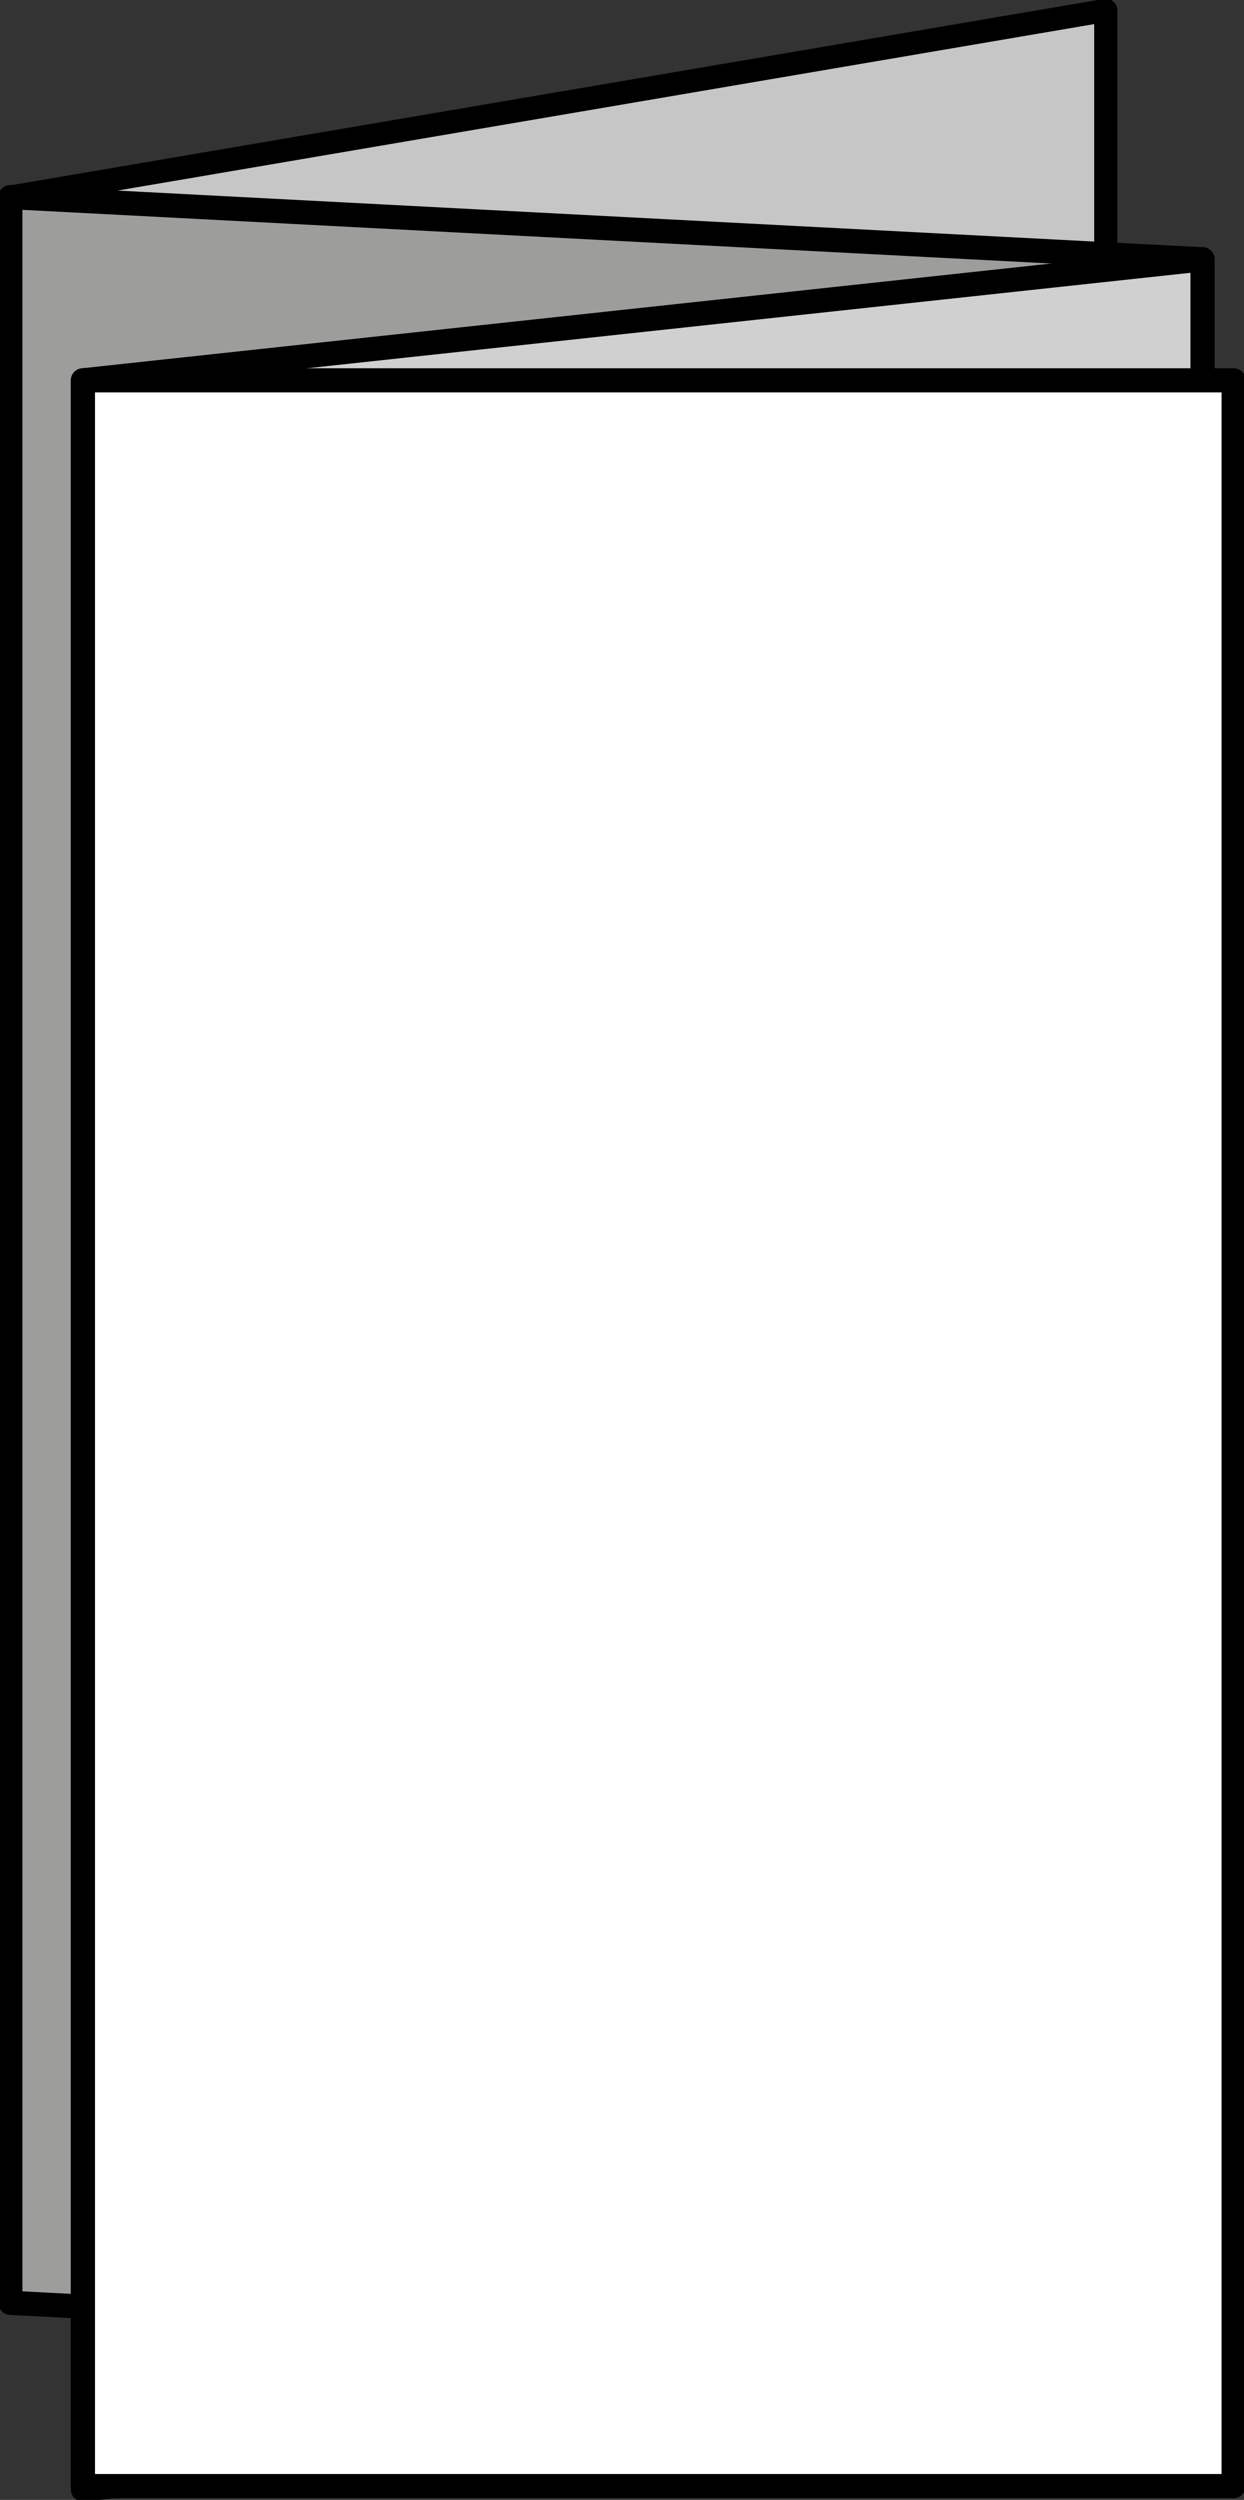
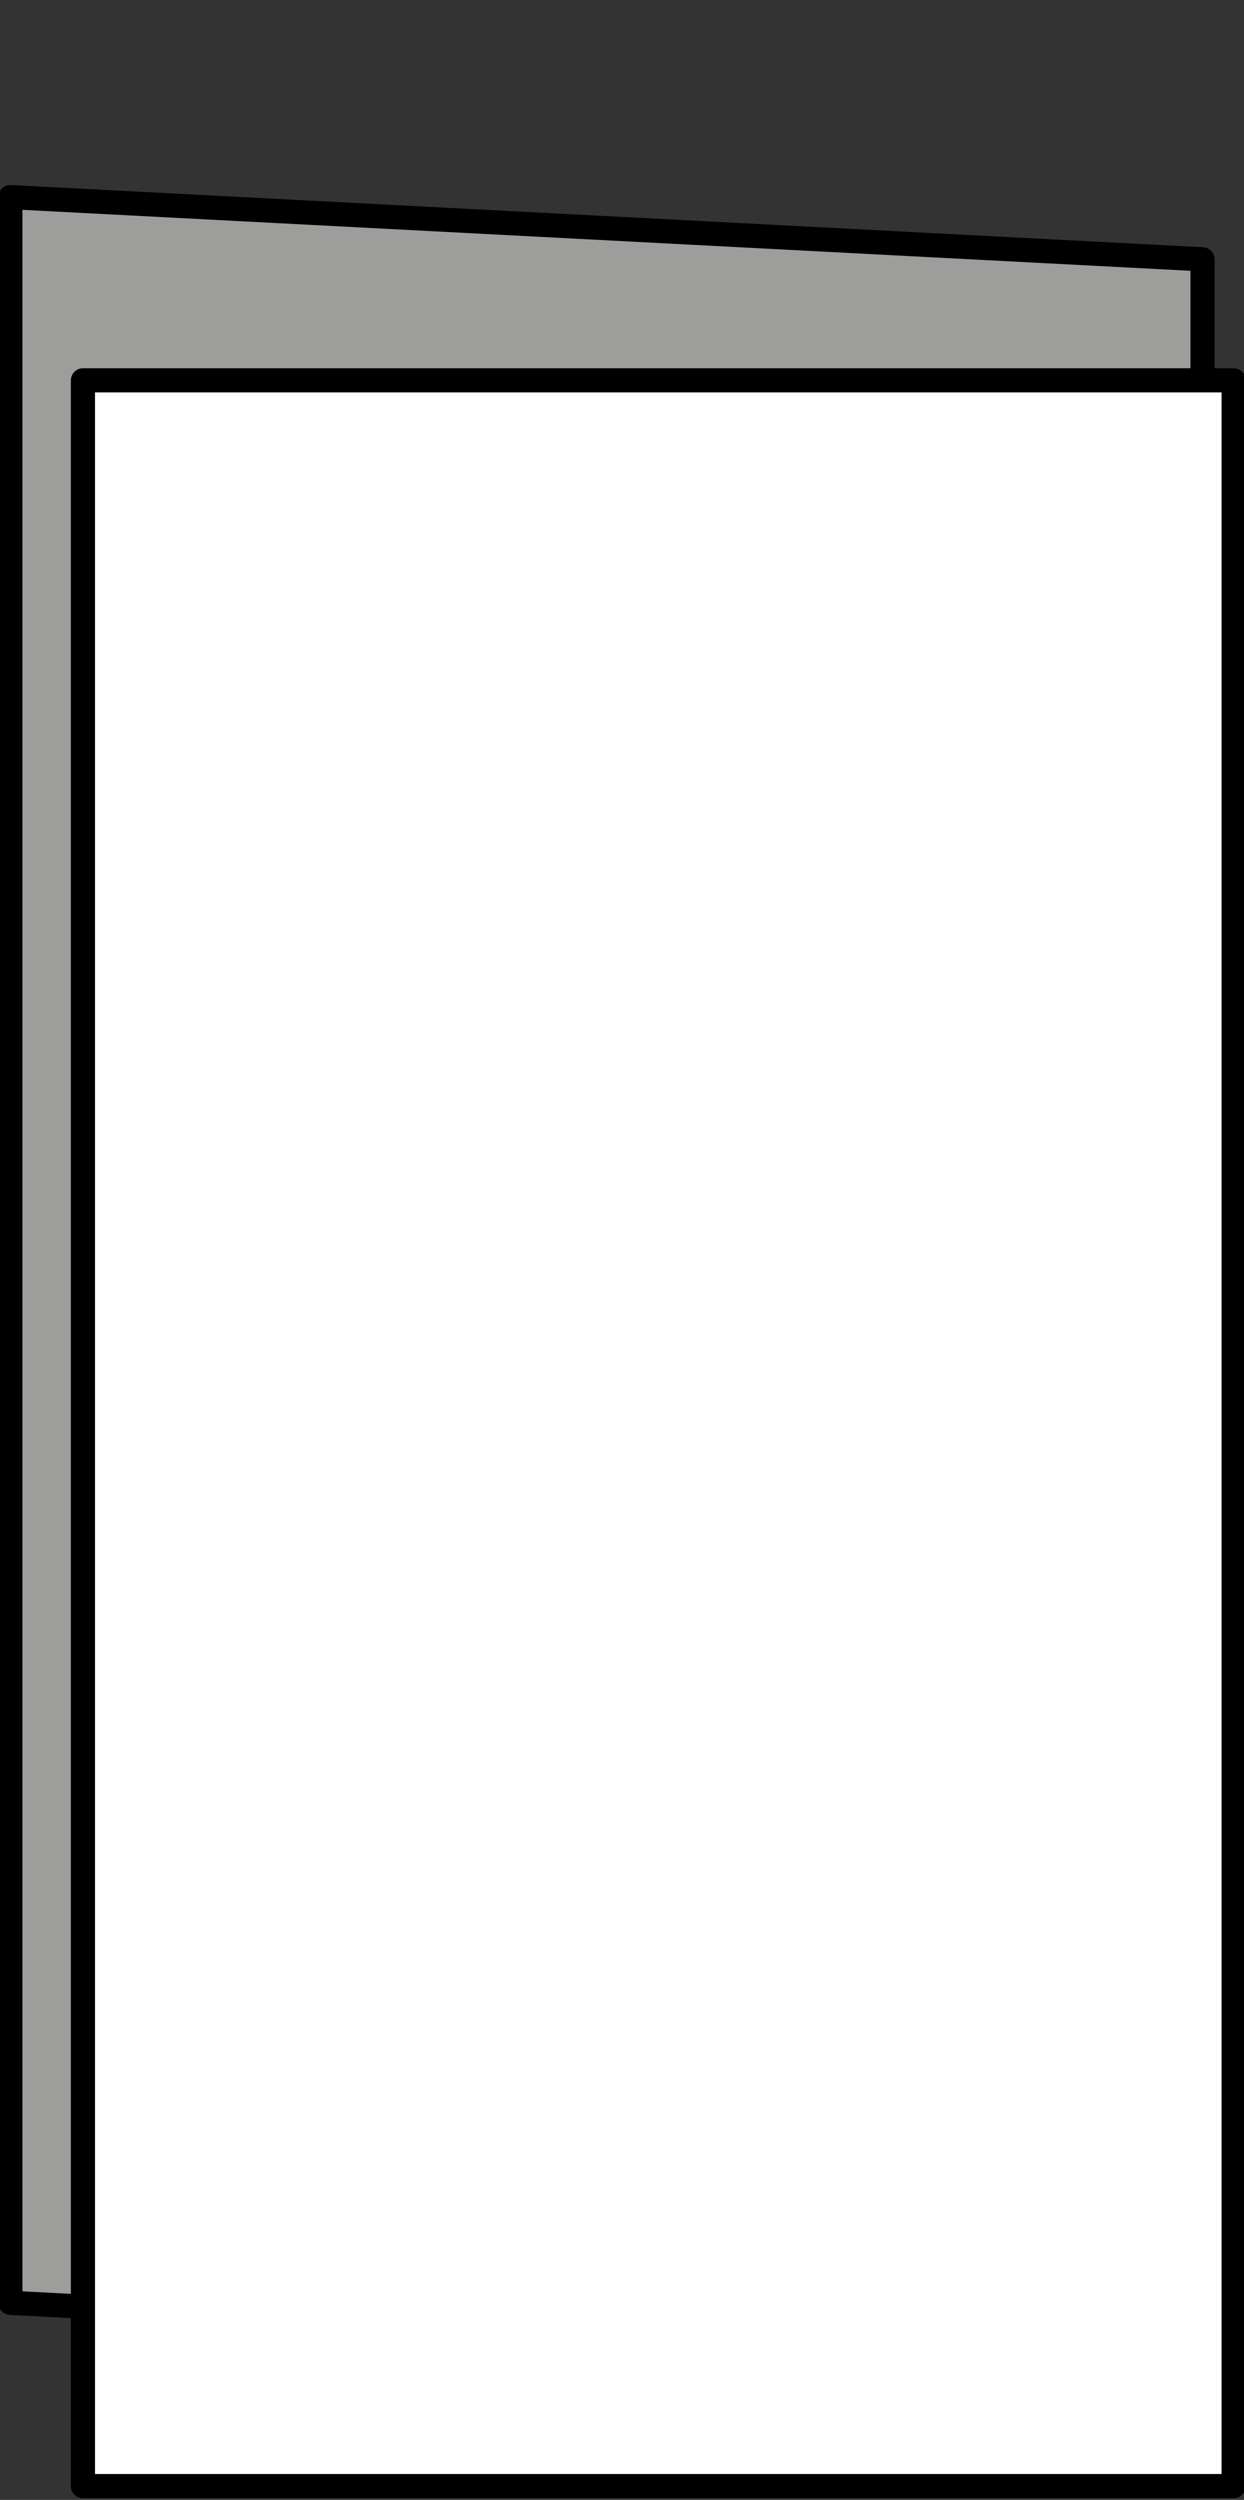
<svg xmlns="http://www.w3.org/2000/svg" id="Calque_1" x="0px" y="0px" viewBox="0 0 36 72.3" style="enable-background:new 0 0 36 72.3;" xml:space="preserve">
  <rect x="0" y="0" width="36" height="72.3" fill="#333333" stroke="none" />
  <style type="text/css"> .st0{fill:#C6C6C6;stroke:#000000;stroke-width:0.67;stroke-linecap:round;stroke-linejoin:round;stroke-miterlimit:10;} .st1{fill:#9D9D9C;stroke:#000000;stroke-width:0.699;stroke-linecap:round;stroke-linejoin:round;stroke-miterlimit:10;} .st2{fill:#D0D0D0;stroke:#000000;stroke-width:0.699;stroke-linecap:round;stroke-linejoin:round;stroke-miterlimit:10;} .st3{fill:#FFFFFF;stroke:#000000;stroke-width:0.699;stroke-linecap:round;stroke-linejoin:round;stroke-miterlimit:10;} </style>
  <g>
-     <polygon class="st0" points="0.3,5.7 32,0.3 32,61.2 0.3,66.6 " />
    <polygon class="st1" points="0.3,5.7 34.8,7.5 34.8,68.4 0.3,66.6 " />
-     <polygon class="st2" points="2.4,11 34.8,7.5 34.8,68.4 2.4,72 " />
    <rect x="2.4" y="11" class="st3" width="33.3" height="60.9" />
  </g>
</svg>